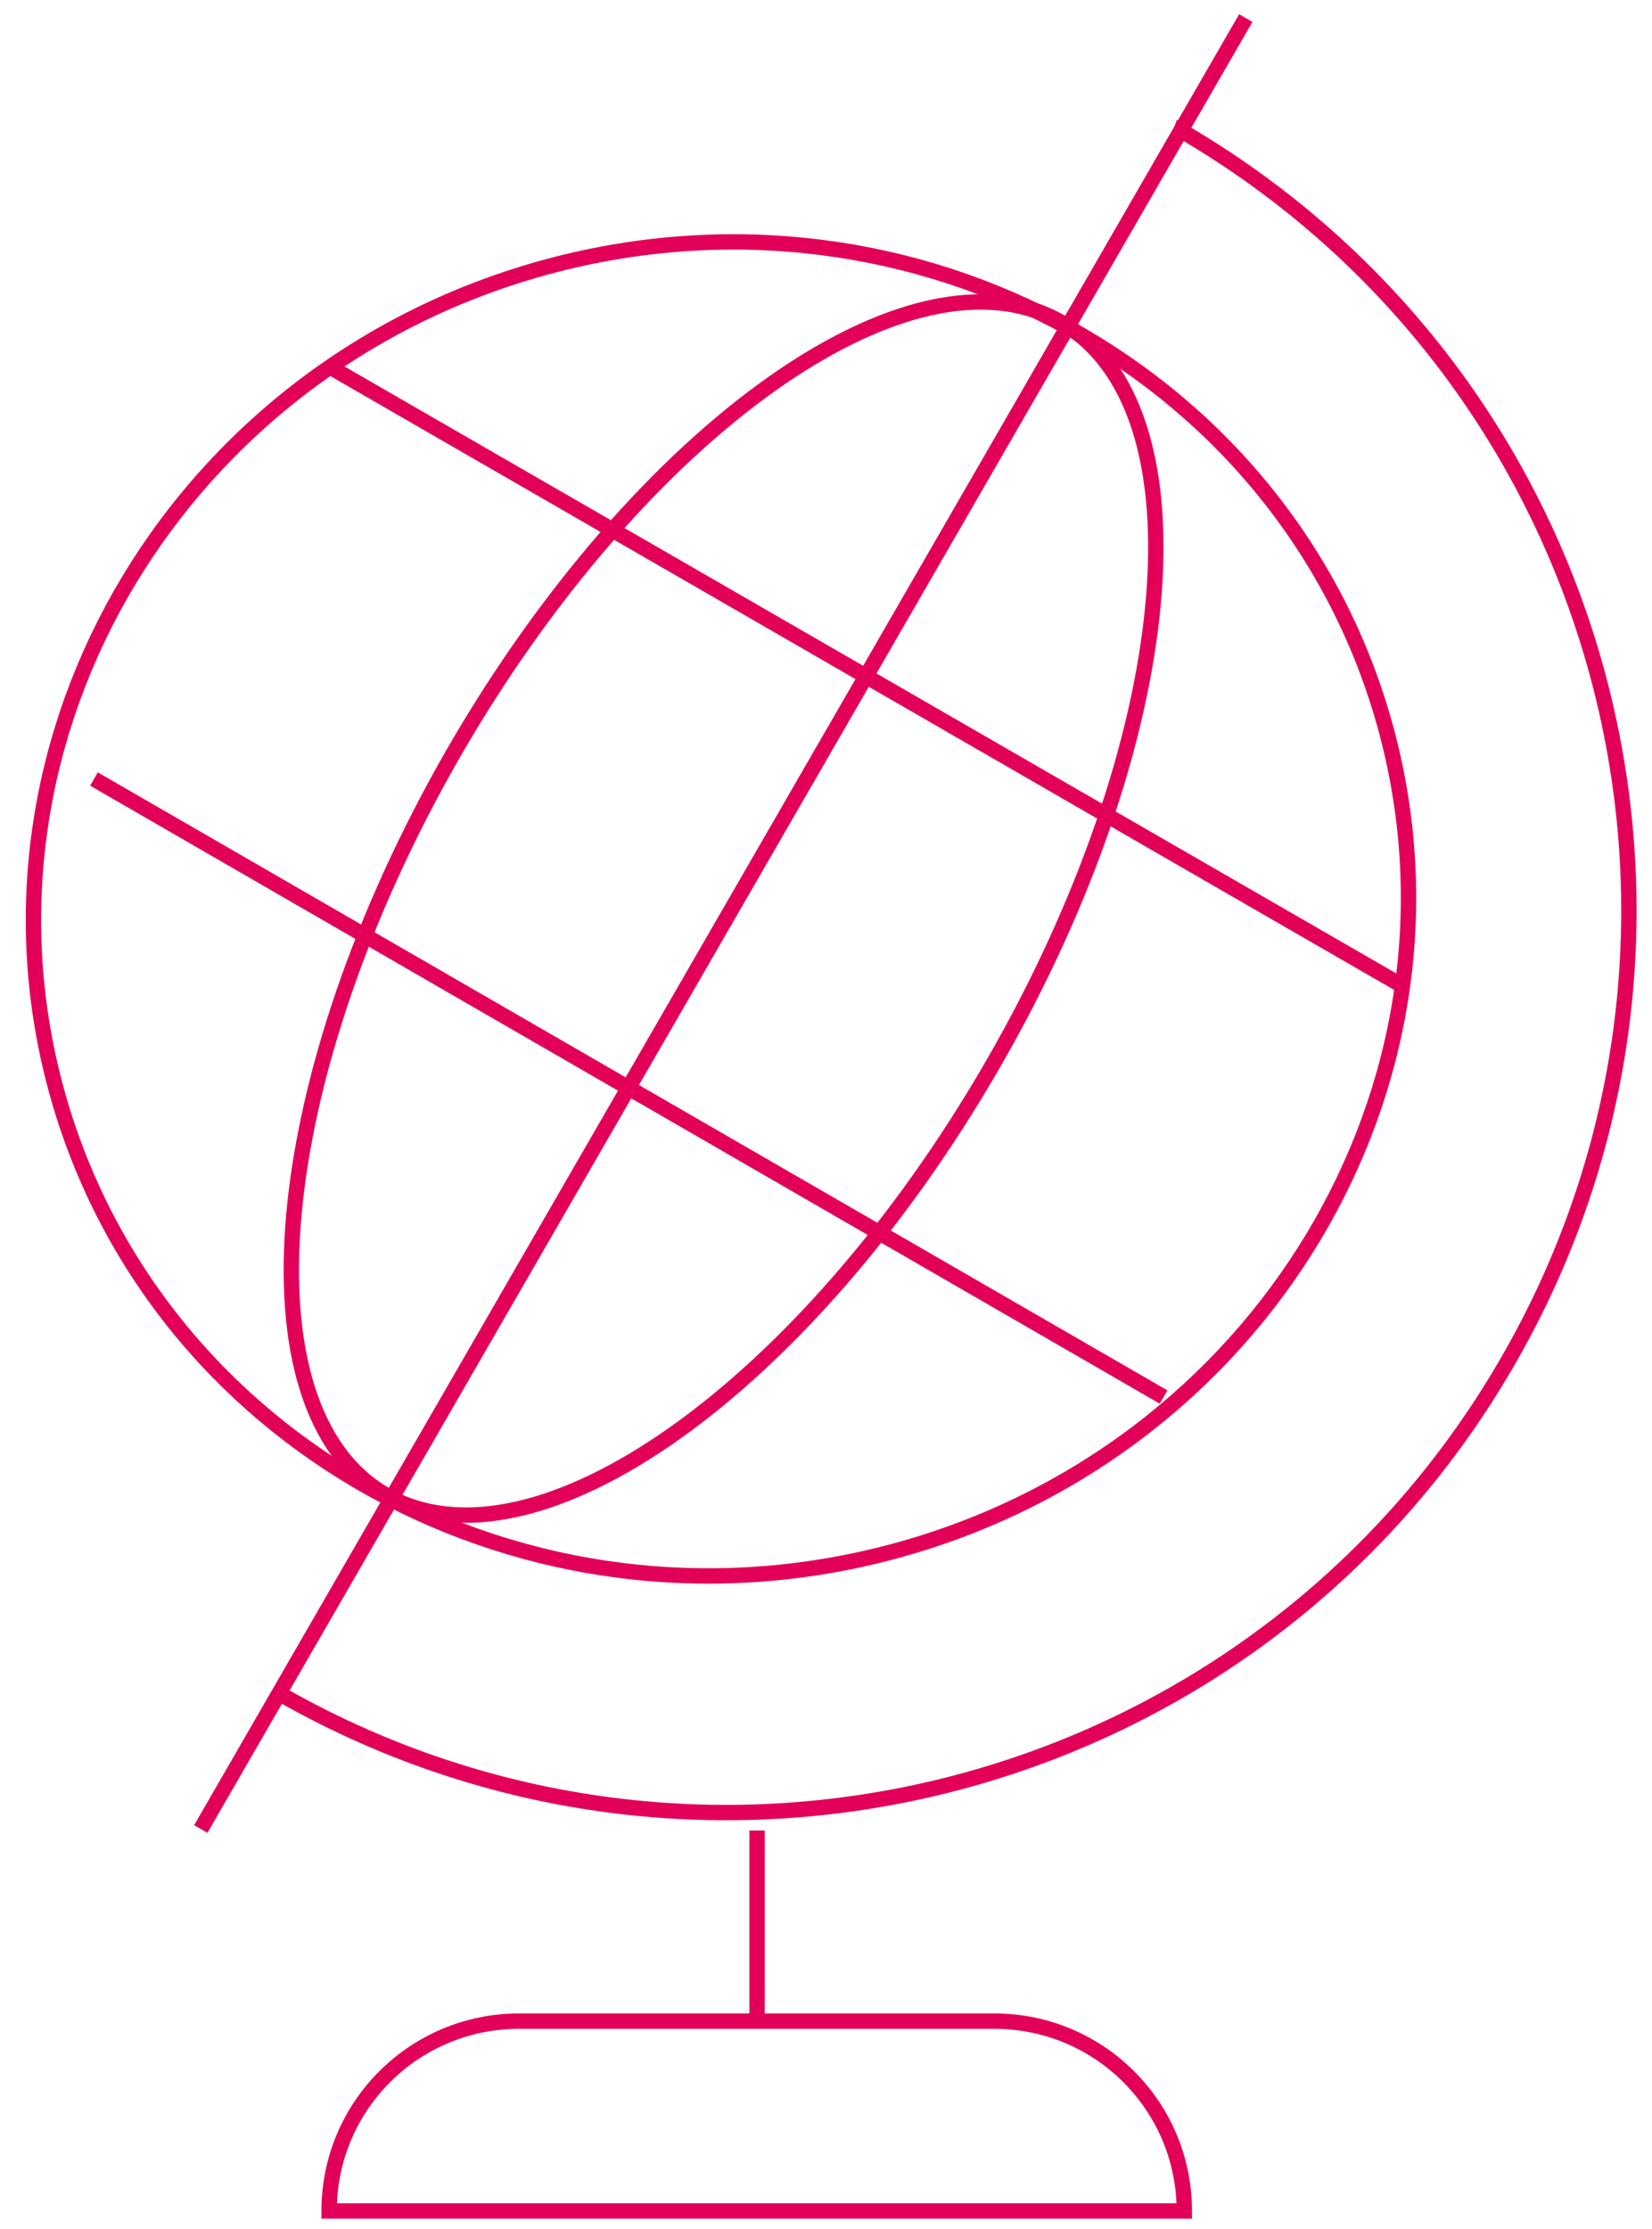
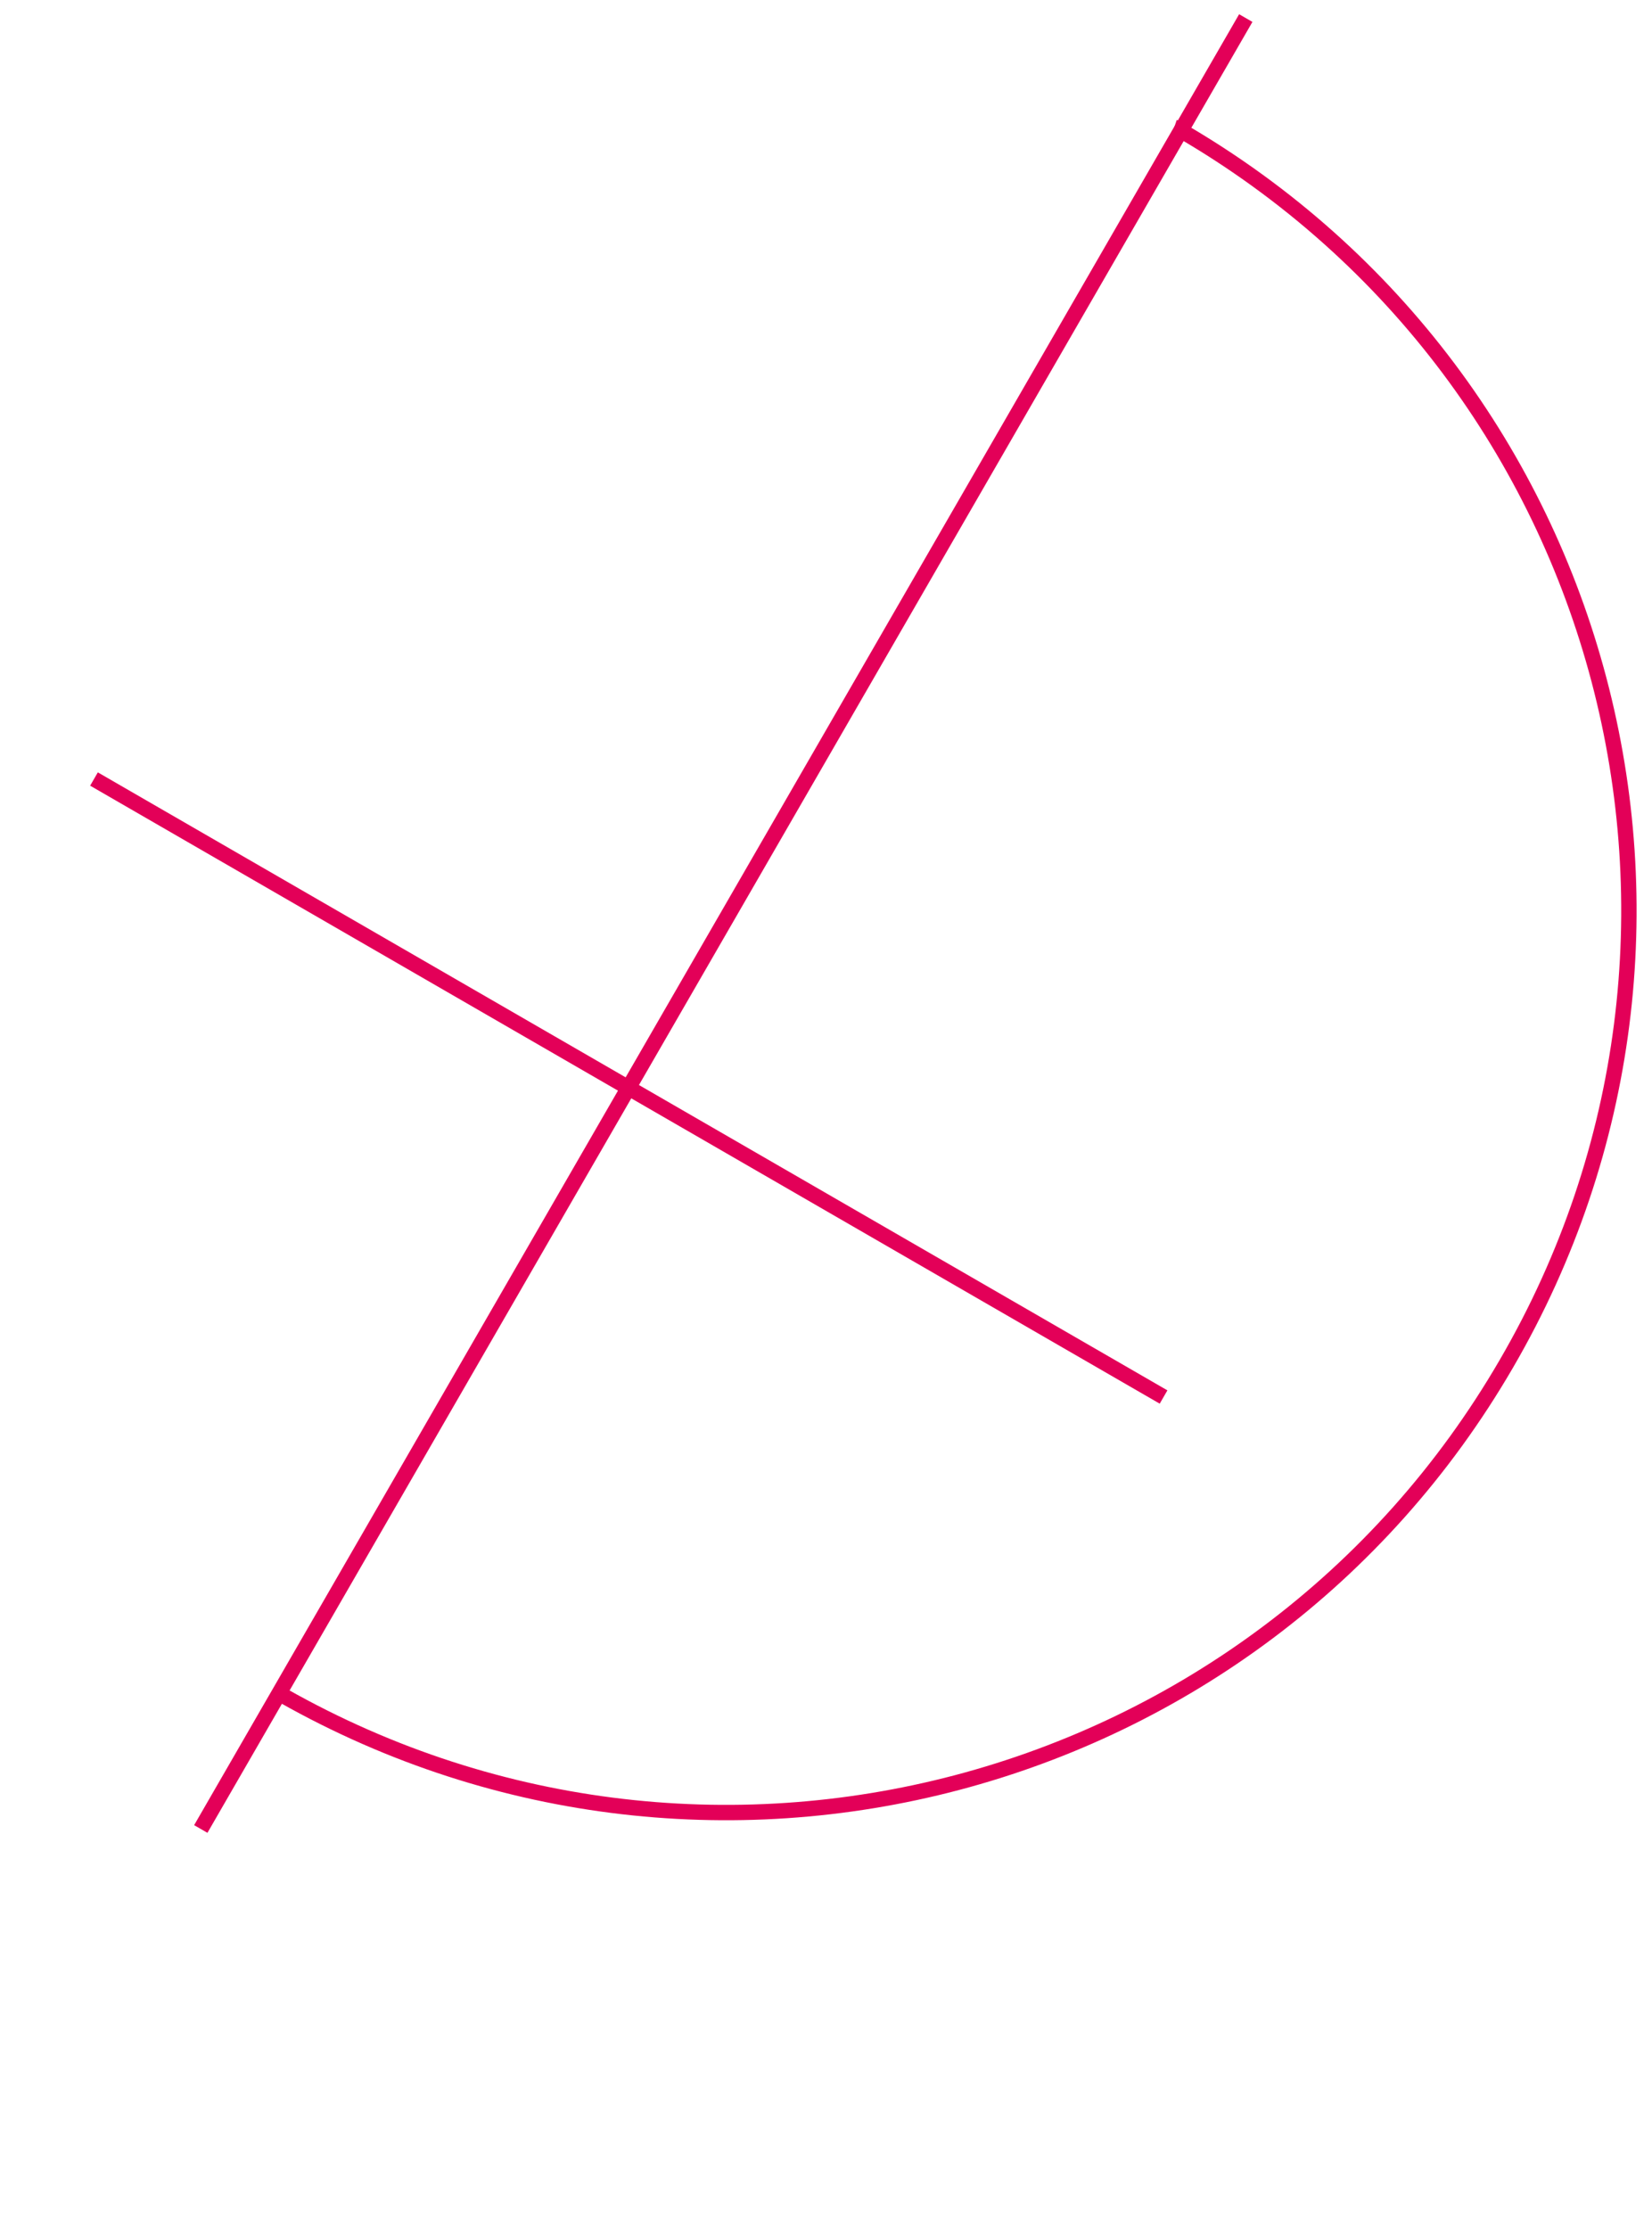
<svg xmlns="http://www.w3.org/2000/svg" version="1.1" id="Livello_1" x="0px" y="0px" viewBox="0 0 215 290" enable-background="new 0 0 420 290" xml:space="preserve">
  <g id="Raggruppa_289" transform="translate(-477.568,-288.349)">
    <path id="Tracciato_695" fill="none" stroke="#E30058" stroke-width="2" stroke-miterlimit="10" d="M513.1,508.2   c56,32.6,127.9,13.7,160.5-42.4c32.6-56,13.7-127.9-42.4-160.5c-0.3-0.1-0.5-0.3-0.8-0.4" />
    <line id="Linea_132" fill="none" stroke="#E30058" stroke-width="2" stroke-miterlimit="10" x1="639.7" y1="290.7" x2="503.7" y2="526.3" />
-     <path id="Tracciato_696" fill="none" stroke="#E30058" stroke-width="2" stroke-miterlimit="10" d="M593.8,490.2   c47.8-12.8,76.6-60.6,64.2-106.8s-61.2-73.2-109-60.4s-76.6,60.6-64.2,106.8S546,503,593.8,490.2z" />
-     <path id="Tracciato_697" fill="none" stroke="#E30058" stroke-width="2" stroke-miterlimit="10" d="M527.7,482.8   c19.4,11.2,54.8-13.9,79.1-56c24.3-42.1,28.3-85.3,8.9-96.5s-54.8,13.9-79.1,56C512.4,428.4,508.4,471.6,527.7,482.8z" />
    <line id="Linea_133" fill="none" stroke="#E30058" stroke-width="2" stroke-miterlimit="10" x1="629" y1="470.1" x2="489.8" y2="389.7" />
-     <line id="Linea_134" fill="none" stroke="#E30058" stroke-width="2" stroke-miterlimit="10" x1="659.9" y1="416.5" x2="520.7" y2="336.2" />
-     <line id="Linea_135" fill="none" stroke="#E30058" stroke-width="2" stroke-miterlimit="10" x1="576.1" y1="526.5" x2="576.1" y2="551.3" />
-     <path id="Tracciato_698" fill="none" stroke="#E30058" stroke-width="2" stroke-miterlimit="10" d="M631.7,576H520.4   c0-13.7,11.1-24.7,24.7-24.7H607C620.6,551.3,631.7,562.3,631.7,576L631.7,576z" />
  </g>
</svg>